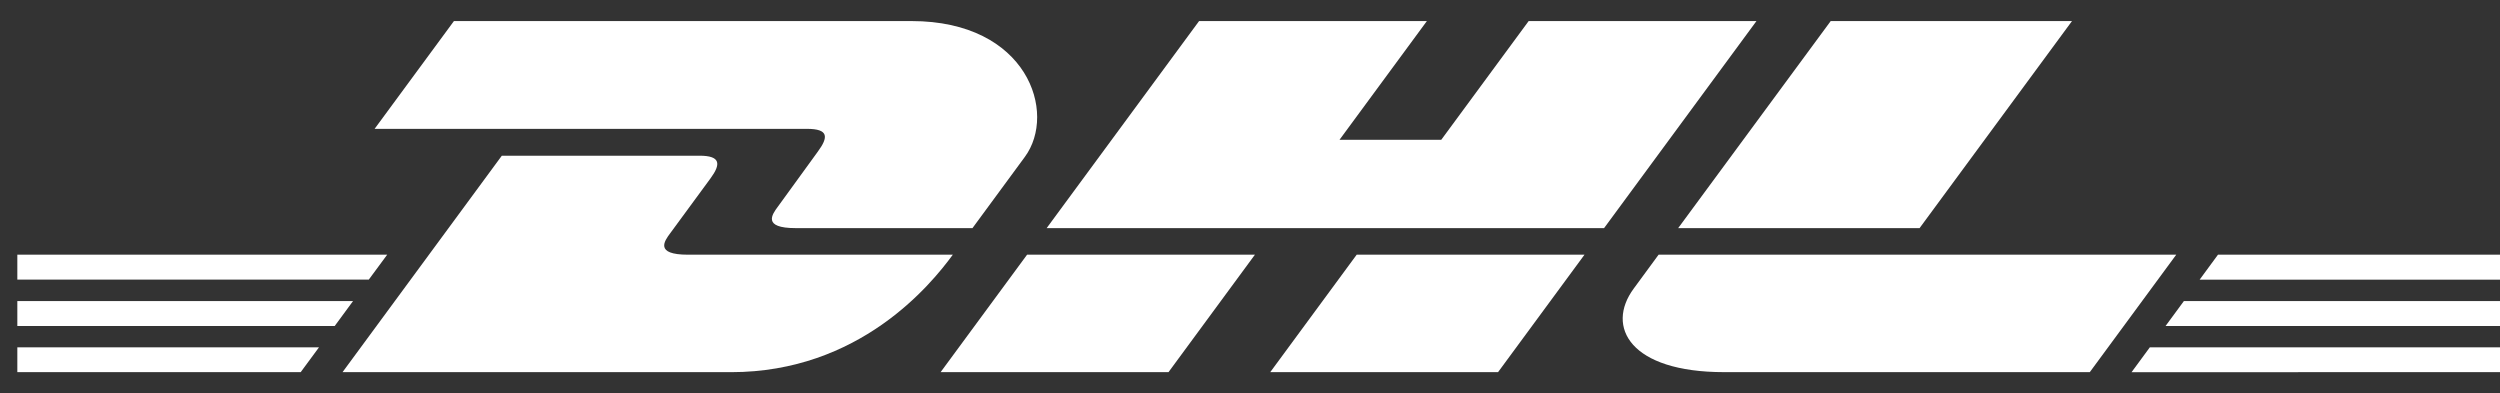
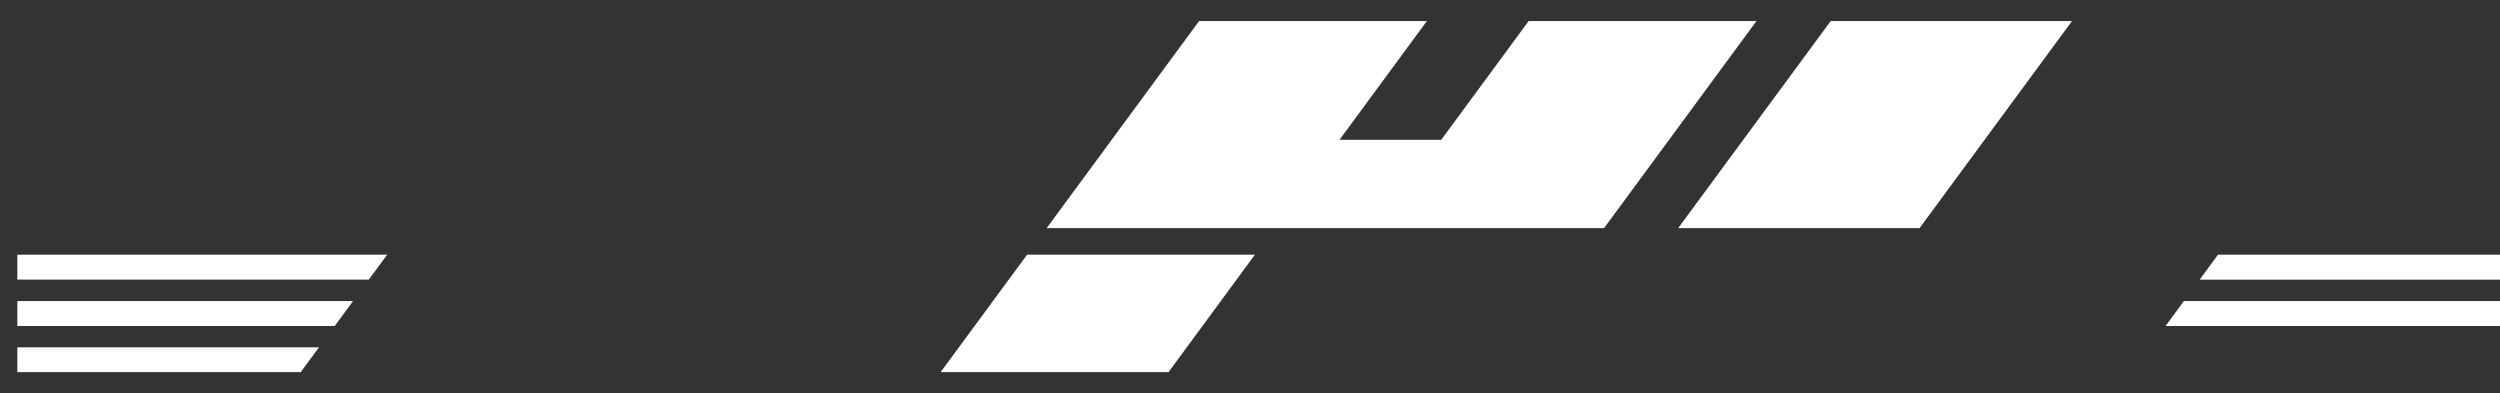
<svg xmlns="http://www.w3.org/2000/svg" width="89" height="14" viewBox="0 0 89 14" fill="none">
  <rect x="0" y="0" width="89" height="14" fill="#333333" stroke="none" />
-   <path d="M16.16 0.75L13.336 4.587H28.727C29.505 4.587 29.494 4.883 29.115 5.397C28.728 5.92 28.083 6.83 27.69 7.36C27.49 7.63 27.13 8.121 28.326 8.121H34.62C34.62 8.121 35.635 6.741 36.484 5.586C37.641 4.016 36.584 0.75 32.45 0.75H16.163H16.16Z" fill="white" />
-   <path d="M12.194 13.249L17.865 5.543C17.865 5.543 24.153 5.543 24.904 5.543C25.655 5.543 25.671 5.839 25.292 6.353C24.906 6.875 24.249 7.777 23.857 8.307C23.657 8.576 23.295 9.067 24.491 9.067H33.92C33.136 10.142 30.591 13.249 26.025 13.249H12.195H12.194Z" fill="white" />
  <path d="M44.675 9.067L41.599 13.248H33.486C33.486 13.248 36.561 9.067 36.564 9.067H44.677H44.675Z" fill="white" />
  <path d="M57.105 8.121H37.261L42.687 0.75H50.797L47.687 4.976H51.309L54.42 0.75H62.53L57.105 8.121Z" fill="white" />
-   <path d="M56.408 9.067L53.331 13.248H45.221C45.221 13.248 48.295 9.067 48.298 9.067H56.41H56.408Z" fill="white" />
  <path d="M0.617 10.717H12.569L11.916 11.605H0.617V10.717Z" fill="white" />
  <path d="M0.617 9.067H13.784L13.129 9.954H0.617V9.067Z" fill="white" />
  <path d="M0.617 12.366H11.355L10.705 13.248H0.617V12.366Z" fill="white" />
  <path d="M89 11.605H77.094L77.747 10.717H89V11.605Z" fill="white" />
-   <path d="M89 13.248L75.883 13.25L76.533 12.366H89V13.248Z" fill="white" />
  <path d="M78.96 9.067H89V9.956H78.307L78.96 9.067Z" fill="white" />
  <path d="M73.763 0.75L68.337 8.121H59.743C59.743 8.121 65.169 0.75 65.173 0.75H73.763Z" fill="white" />
-   <path d="M59.046 9.067C59.046 9.067 58.453 9.878 58.165 10.267C57.145 11.644 58.046 13.248 61.372 13.248H74.397L77.474 9.067H59.046Z" fill="white" />
</svg>